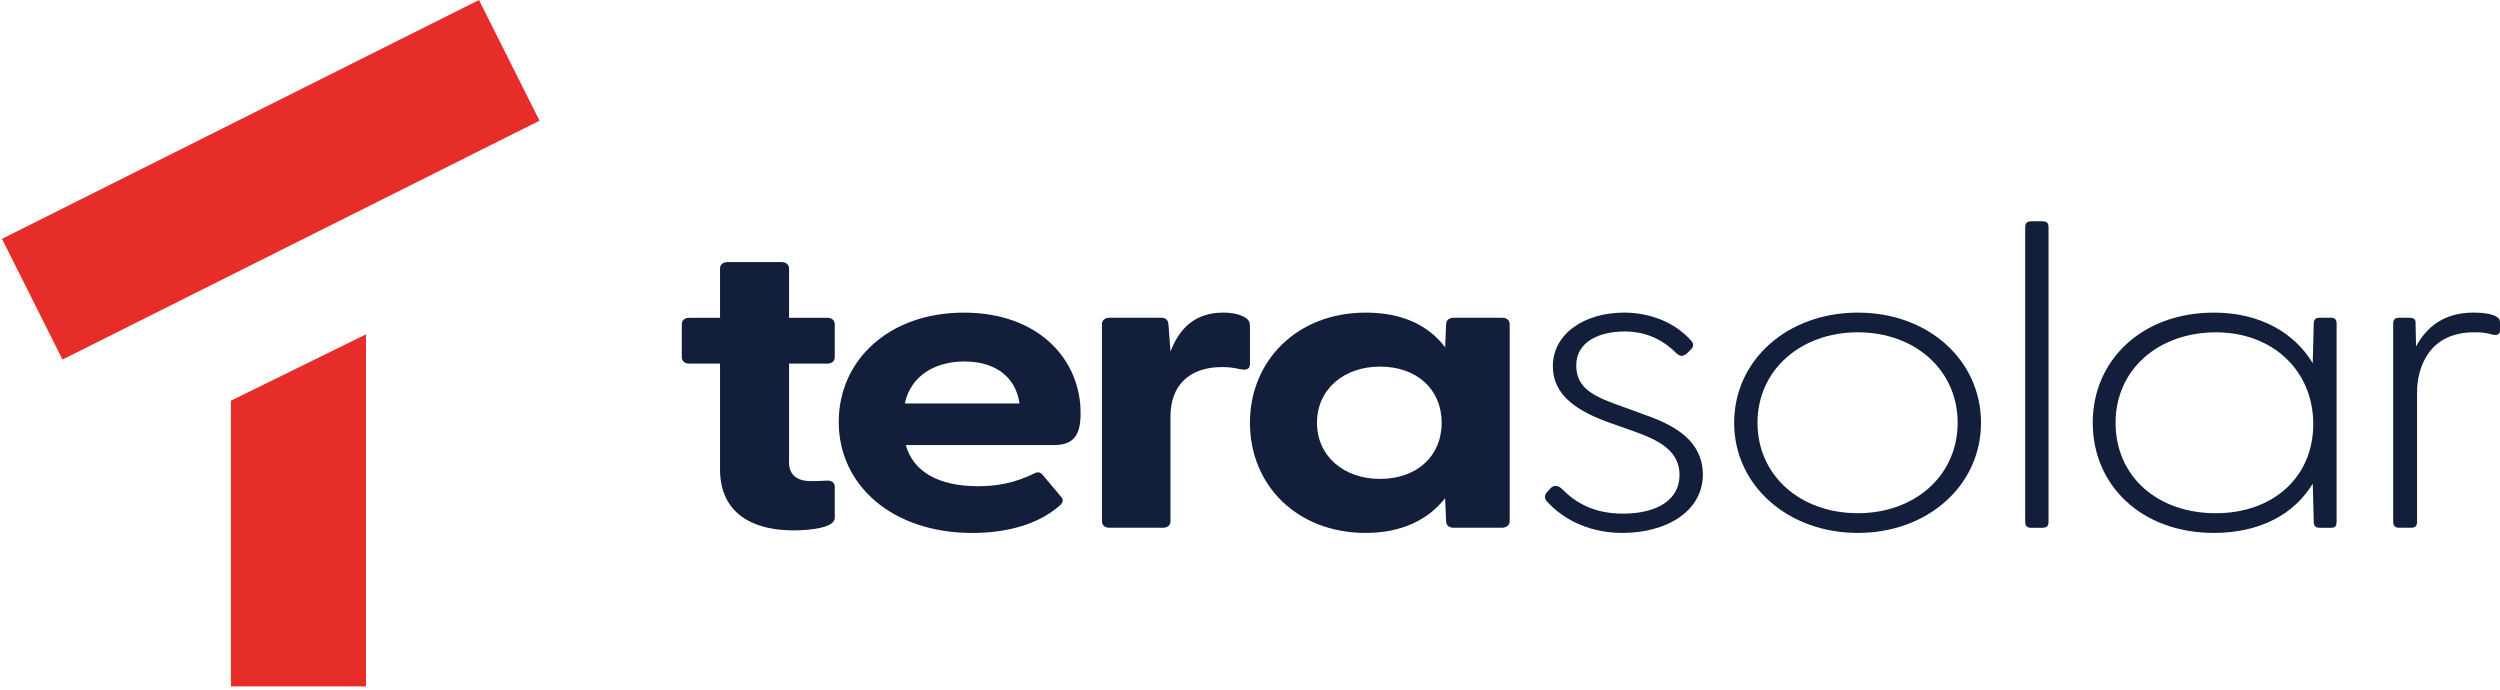
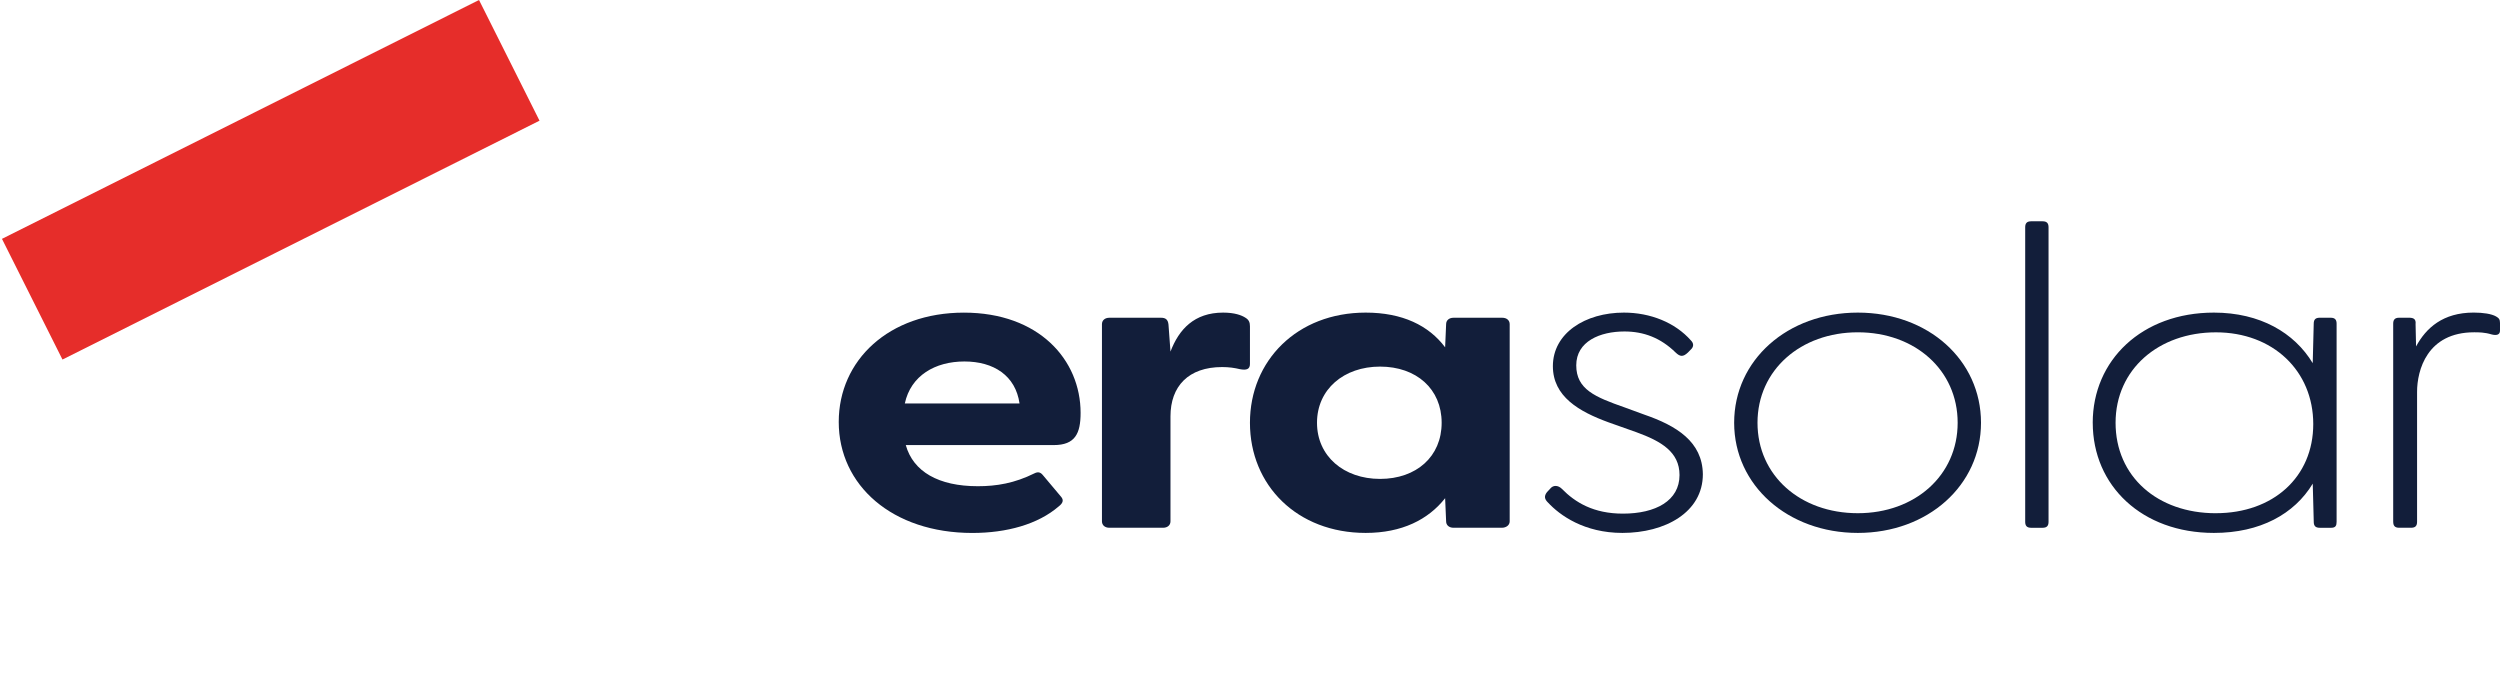
<svg xmlns="http://www.w3.org/2000/svg" width="192" height="53" viewBox="0 0 192 53" fill="none">
  <path d="M36.789 -1.69918e-05L0.151 18.344L4.798 27.613L41.435 9.269L36.789 -1.69918e-05Z" fill="#E62D2A" />
-   <path d="M17.735 52.714H28.108V25.677L17.735 30.773V52.714Z" fill="#E62D2A" />
-   <path d="M55.299 36.024V27.927H52.934C52.591 27.927 52.362 27.73 52.362 27.434V24.899C52.362 24.603 52.591 24.406 52.934 24.406H55.299V20.622C55.299 20.325 55.527 20.129 55.87 20.129H60.029C60.372 20.129 60.6 20.325 60.6 20.622V24.406H63.537C63.88 24.406 64.109 24.603 64.109 24.899V27.434C64.109 27.73 63.88 27.927 63.537 27.927H60.6V35.531C60.6 36.486 61.249 36.947 62.24 36.947C62.584 36.947 62.965 36.947 63.422 36.914C63.842 36.881 64.109 37.047 64.109 37.376V39.779C64.109 40.537 62.202 40.734 60.942 40.734C57.967 40.734 55.297 39.55 55.297 36.026L55.299 36.024Z" fill="#121E3A" />
+   <path d="M17.735 52.714H28.108V25.677V52.714Z" fill="#E62D2A" />
  <path d="M64.415 32.403C64.415 27.662 68.267 24.01 74.027 24.01C79.787 24.01 82.99 27.631 82.99 31.713C82.99 33.293 82.57 34.182 80.93 34.182H69.564C70.135 36.223 72.082 37.341 75.094 37.341C76.543 37.341 77.917 37.111 79.442 36.354C79.708 36.221 79.9 36.254 80.09 36.486L81.502 38.165C81.692 38.395 81.655 38.627 81.312 38.89C79.71 40.273 77.307 40.931 74.675 40.931C68.534 40.931 64.415 37.277 64.415 32.405V32.403ZM78.3 30.987C77.995 28.846 76.317 27.761 74.067 27.761C71.817 27.761 69.947 28.848 69.49 30.987H78.302H78.3Z" fill="#121E3A" />
  <path d="M84.63 40.039V24.896C84.63 24.6 84.858 24.403 85.201 24.403H89.168C89.511 24.403 89.701 24.536 89.74 24.929L89.893 27.004C90.541 25.291 91.723 24.008 93.936 24.008C94.813 24.008 95.348 24.205 95.653 24.403C95.92 24.567 95.996 24.765 95.996 25.062V27.958C95.996 28.354 95.73 28.451 95.233 28.354C94.813 28.254 94.393 28.19 93.86 28.19C91.266 28.19 89.893 29.67 89.893 31.975V40.039C89.893 40.335 89.665 40.532 89.321 40.532H85.201C84.858 40.532 84.63 40.335 84.63 40.039Z" fill="#121E3A" />
  <path d="M95.996 32.468C95.996 27.695 99.619 24.008 104.883 24.008C107.706 24.008 109.726 24.995 110.986 26.674L111.062 24.896C111.062 24.6 111.291 24.403 111.634 24.403H115.372C115.716 24.403 115.944 24.6 115.944 24.896V40.039C115.944 40.335 115.677 40.532 115.334 40.532H111.634C111.291 40.532 111.062 40.335 111.062 40.039L110.986 38.261C109.689 39.907 107.667 40.928 104.883 40.928C99.619 40.928 95.996 37.273 95.996 32.468ZM105.989 36.78C108.774 36.78 110.719 35.068 110.719 32.468C110.719 29.867 108.774 28.155 105.989 28.155C103.204 28.155 101.146 29.9 101.146 32.468C101.146 35.035 103.206 36.78 105.989 36.78Z" fill="#121E3A" />
  <path d="M118.881 38.592C118.614 38.329 118.576 38.099 118.804 37.801L119.109 37.472C119.299 37.275 119.642 37.242 119.947 37.538C120.977 38.592 122.389 39.447 124.639 39.447C127.155 39.447 128.987 38.459 128.987 36.484C128.987 34.706 127.575 33.884 125.669 33.192L123.532 32.434C121.282 31.612 119.261 30.459 119.261 28.122C119.261 25.588 121.741 24.008 124.716 24.008C126.737 24.008 128.644 24.765 129.865 26.148C130.094 26.378 130.094 26.641 129.827 26.873L129.637 27.07C129.255 27.432 129.027 27.399 128.684 27.07C127.539 25.95 126.242 25.457 124.756 25.457C122.887 25.457 121.056 26.215 121.056 28.058C121.056 29.9 122.506 30.494 124.756 31.283L126.281 31.842C128.761 32.698 130.744 33.917 130.78 36.418C130.78 39.348 127.882 40.928 124.602 40.928C121.666 40.928 119.796 39.578 118.881 38.59V38.592Z" fill="#121E3A" />
  <path d="M133.183 32.468C133.183 27.662 137.265 24.008 142.681 24.008C148.098 24.008 152.141 27.662 152.141 32.468C152.141 37.273 148.059 40.928 142.681 40.928C137.303 40.928 133.183 37.273 133.183 32.468ZM142.681 39.414C147.068 39.414 150.348 36.517 150.348 32.468C150.348 28.418 147.068 25.521 142.681 25.521C138.295 25.521 134.976 28.418 134.976 32.468C134.976 36.517 138.256 39.414 142.681 39.414Z" fill="#121E3A" />
  <path d="M155.535 40.072V17.457C155.535 17.161 155.65 16.995 155.993 16.995H156.87C157.213 16.995 157.328 17.161 157.328 17.457V40.072C157.328 40.368 157.213 40.534 156.87 40.534H155.993C155.65 40.534 155.535 40.368 155.535 40.072Z" fill="#121E3A" />
  <path d="M160.721 32.468C160.721 27.662 164.498 24.008 170.028 24.008C173.574 24.008 176.208 25.555 177.617 27.892L177.694 24.863C177.694 24.567 177.809 24.401 178.152 24.401H178.992C179.336 24.401 179.451 24.565 179.451 24.863V40.072C179.451 40.368 179.374 40.534 179.031 40.534H178.154C177.811 40.534 177.696 40.368 177.696 40.072L177.619 37.143C176.208 39.48 173.576 40.928 170.029 40.928C164.5 40.928 160.723 37.306 160.723 32.468H160.721ZM170.181 39.414C174.568 39.414 177.658 36.648 177.658 32.567C177.658 28.486 174.568 25.523 170.181 25.523C165.794 25.523 162.476 28.354 162.476 32.469C162.476 36.585 165.679 39.416 170.181 39.416V39.414Z" fill="#121E3A" />
  <path d="M183.797 40.072V24.863C183.797 24.567 183.912 24.401 184.256 24.401H185.019C185.401 24.401 185.552 24.534 185.516 24.894L185.554 26.607C186.317 25.191 187.614 24.006 189.979 24.006C190.704 24.006 191.352 24.105 191.696 24.302C191.924 24.435 192.001 24.532 192.001 24.828V25.387C192.001 25.716 191.734 25.783 191.352 25.683C190.819 25.52 190.361 25.52 190.017 25.52C186.394 25.52 185.631 28.449 185.631 30.095V40.071C185.631 40.367 185.516 40.532 185.172 40.532H184.257C183.914 40.532 183.799 40.367 183.799 40.071L183.797 40.072Z" fill="#121E3A" />
</svg>